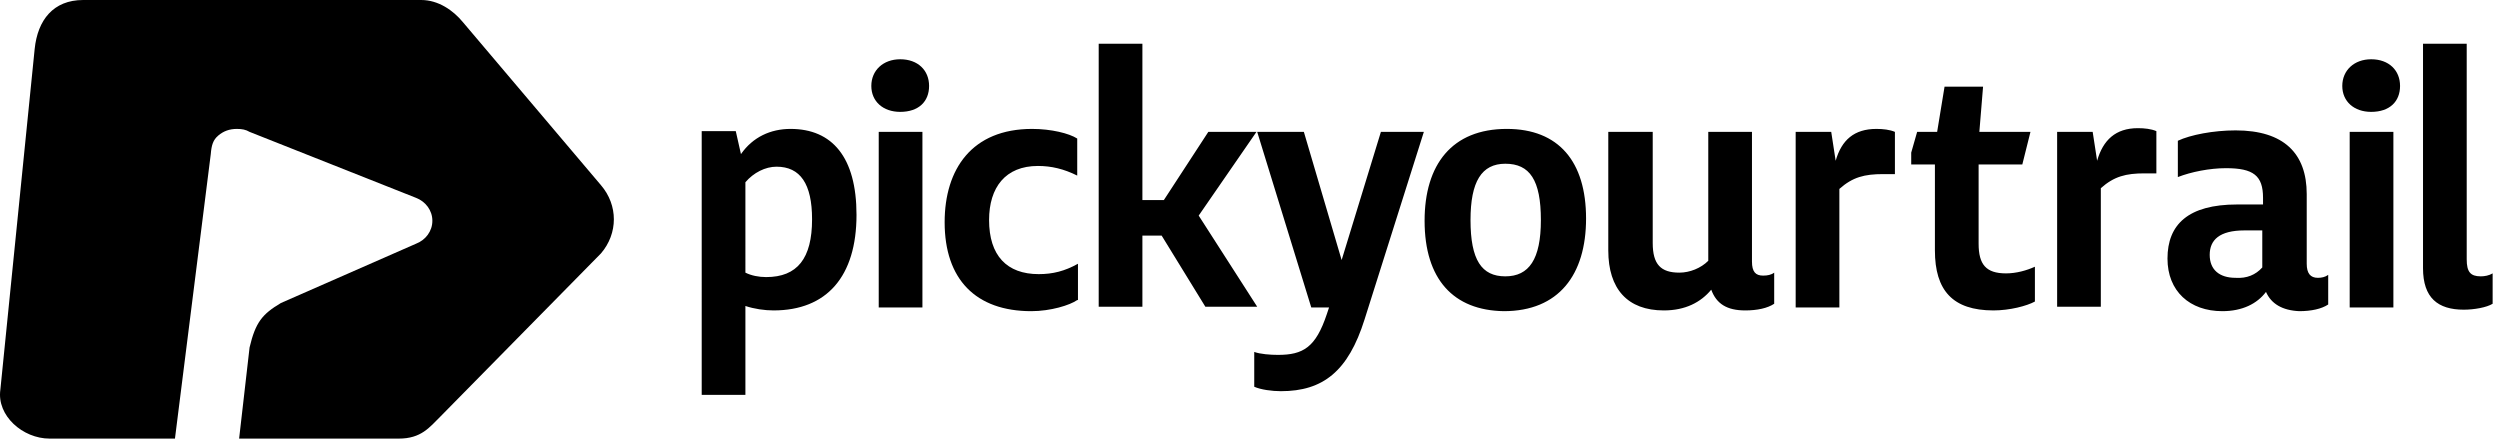
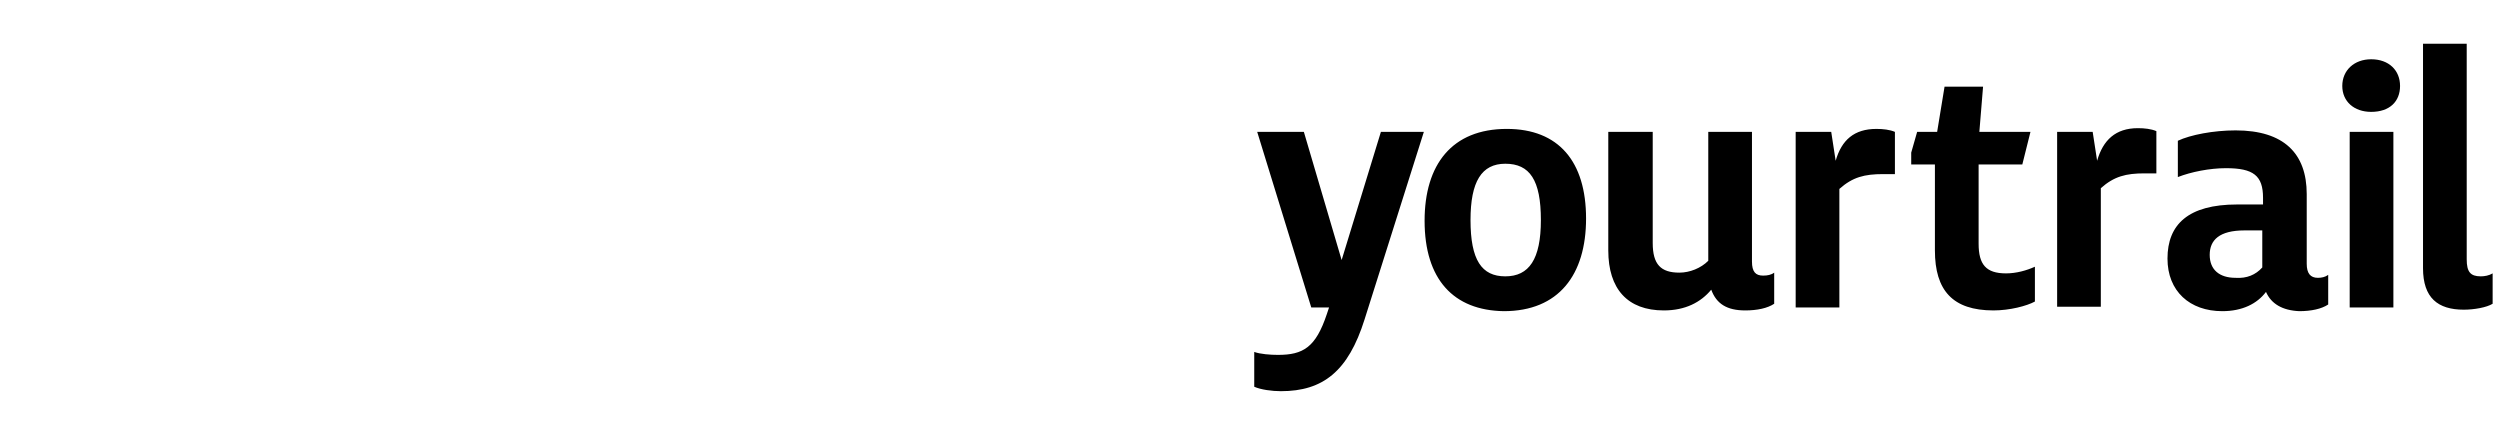
<svg xmlns="http://www.w3.org/2000/svg" width="456" height="80" fill="none">
-   <path d="M135.962 55.81v16.217h-7.971V23.919h6.215l.945 4.19c2.162-3.109 5.404-4.596 9.052-4.596 7.565 0 12.024 5.136 12.024 15.676 0 11.216-5.404 17.433-15.131 17.433-1.621 0-3.513-.27-5.134-.811zM148.121 40c0-6.486-2.162-9.595-6.485-9.595-2.026 0-4.188 1.081-5.674 2.838V49.73c1.081.54 2.432.81 3.783.81 5.674 0 8.376-3.378 8.376-10.54zM164.197 10.81c3.243 0 5.269 2.028 5.269 4.866 0 2.838-1.891 4.73-5.269 4.73-3.107 0-5.268-1.892-5.268-4.73 0-2.838 2.161-4.865 5.268-4.865zm-3.917 13.244h7.97v32.027h-7.97V24.054zM196.486 54.73c-1.351.946-4.864 2.027-8.376 2.027-10.133 0-15.807-5.811-15.807-16.216 0-9.73 4.999-17.027 15.942-17.027 3.512 0 6.755.81 8.241 1.756v6.757c-2.432-1.216-4.729-1.757-7.161-1.757-5.944 0-8.916 3.92-8.916 9.865 0 6.487 3.242 9.865 9.052 9.865 2.566 0 4.728-.54 7.16-1.892v6.622h-.135zM211.887 42.973h-3.513v12.973h-7.971V7.973h7.971v28.514h3.918l8.106-12.433h8.781l-10.537 15.27 10.672 16.622h-9.457l-7.97-12.973z" fill="#000000" />
  <path d="M228.774 70.54v-6.35c1.081.405 2.972.54 4.323.54 4.593 0 6.89-1.352 8.916-7.433l.406-1.216h-3.243l-9.862-32.027h8.511l6.89 23.378 7.161-23.378h7.835l-10.808 34.19c-2.972 9.459-7.565 13.107-15.266 13.107-1.621 0-3.647-.27-4.863-.81zM259.846 40.27c0-10.27 4.999-16.757 14.996-16.757 9.457 0 14.456 5.946 14.456 16.352 0 10.27-4.999 16.892-14.996 16.892-9.187-.135-14.456-5.811-14.456-16.487zm21.211-.135c0-7.297-2.027-10.27-6.485-10.27-4.323 0-6.35 3.243-6.35 10.27 0 7.297 2.027 10.27 6.35 10.27 4.323 0 6.485-3.108 6.485-10.27zM312.129 52.838c-1.891 2.297-4.728 3.784-8.646 3.784-6.62 0-10.132-3.92-10.132-10.946V24.054h8.105v20.27c0 3.92 1.486 5.406 4.864 5.406 1.891 0 3.918-.811 5.269-2.162V24.054h7.97v23.649c0 1.892.676 2.567 2.027 2.567.81 0 1.486-.135 2.026-.54v5.675c-1.216.811-3.107 1.217-5.268 1.217-3.378 0-5.269-1.217-6.215-3.784zM327.395 24.054h6.62l.81 5.27c1.081-3.784 3.378-5.81 7.431-5.81 1.216 0 2.431.135 3.377.54v7.703h-2.161c-3.378 0-5.539.54-7.971 2.702v21.622h-7.971V24.054h-.135zM375.084 24.054h6.62l.811 5.27c1.081-3.784 3.377-5.946 7.43-5.946 1.216 0 2.432.136 3.378.54v7.704h-2.162c-3.377 0-5.539.54-7.971 2.702v21.622h-7.97V24.054h-.136zM363.601 56.622c-7.43 0-10.673-3.649-10.673-10.946V30h-4.323v-2.162l1.081-3.784h3.648l1.351-8.243h7.025l-.676 8.243h9.322L368.87 30h-7.971v14.46c0 3.783 1.351 5.405 4.999 5.405 1.891 0 3.783-.54 5.269-1.216V55c-1.486.81-4.594 1.622-7.566 1.622zM413.317 53.243c-1.621 2.162-4.323 3.514-7.971 3.514-5.944 0-9.997-3.649-9.997-9.595 0-6.216 3.783-9.865 12.699-9.865h4.729v-1.216c0-4.054-1.757-5.405-6.755-5.405-2.972 0-6.35.675-8.782 1.621v-6.621c2.297-1.081 6.485-1.892 10.538-1.892 8.781 0 12.969 4.189 12.969 11.621v12.703c0 1.757.676 2.568 2.027 2.568.675 0 1.351-.136 1.891-.54v5.404c-1.216.811-3.107 1.217-5.269 1.217-3.107-.135-5.133-1.352-6.079-3.514zm-.676-4.46v-6.756h-3.242c-4.593 0-6.349 1.757-6.349 4.46 0 2.702 1.756 4.189 4.728 4.189 2.026.135 3.648-.54 4.863-1.892zM432.501 10.81c3.242 0 5.269 2.028 5.269 4.866 0 2.838-1.892 4.73-5.269 4.73-3.107 0-5.269-1.892-5.269-4.73 0-2.838 2.162-4.865 5.269-4.865zm-3.918 13.244h7.971v32.027h-7.971V24.054zM441.822 7.973h8.106v39.324c0 2.298.676 3.108 2.567 3.108.676 0 1.486-.135 2.162-.54v5.54c-1.081.676-3.378 1.081-5.269 1.081-4.728 0-7.43-2.162-7.43-7.567V7.973h-.136z" fill="#000000" />
-   <path d="M109.621 33.784L84.444 4.054C82.674 1.892 79.952 0 76.822 0h-61.65C9.728 0 6.87 3.649 6.325 8.919L.065 71.08C-.615 75.811 4.148 80 9.047 80h22.864l6.533-51.892c.136-1.622.408-2.567 1.36-3.378.953-.811 2.042-1.216 3.403-1.216.953 0 1.633.135 2.314.54L75.87 36.081c1.769.676 2.994 2.297 2.994 4.19 0 1.891-1.225 3.513-2.994 4.188L51.237 55.27c-3.403 2.027-4.628 3.514-5.716 8.108L43.615 80H72.74c4.082 0 5.58-2.027 7.62-4.054l29.261-29.73c3.13-3.648 3.13-8.784 0-12.432z" fill="#000000" />
</svg>